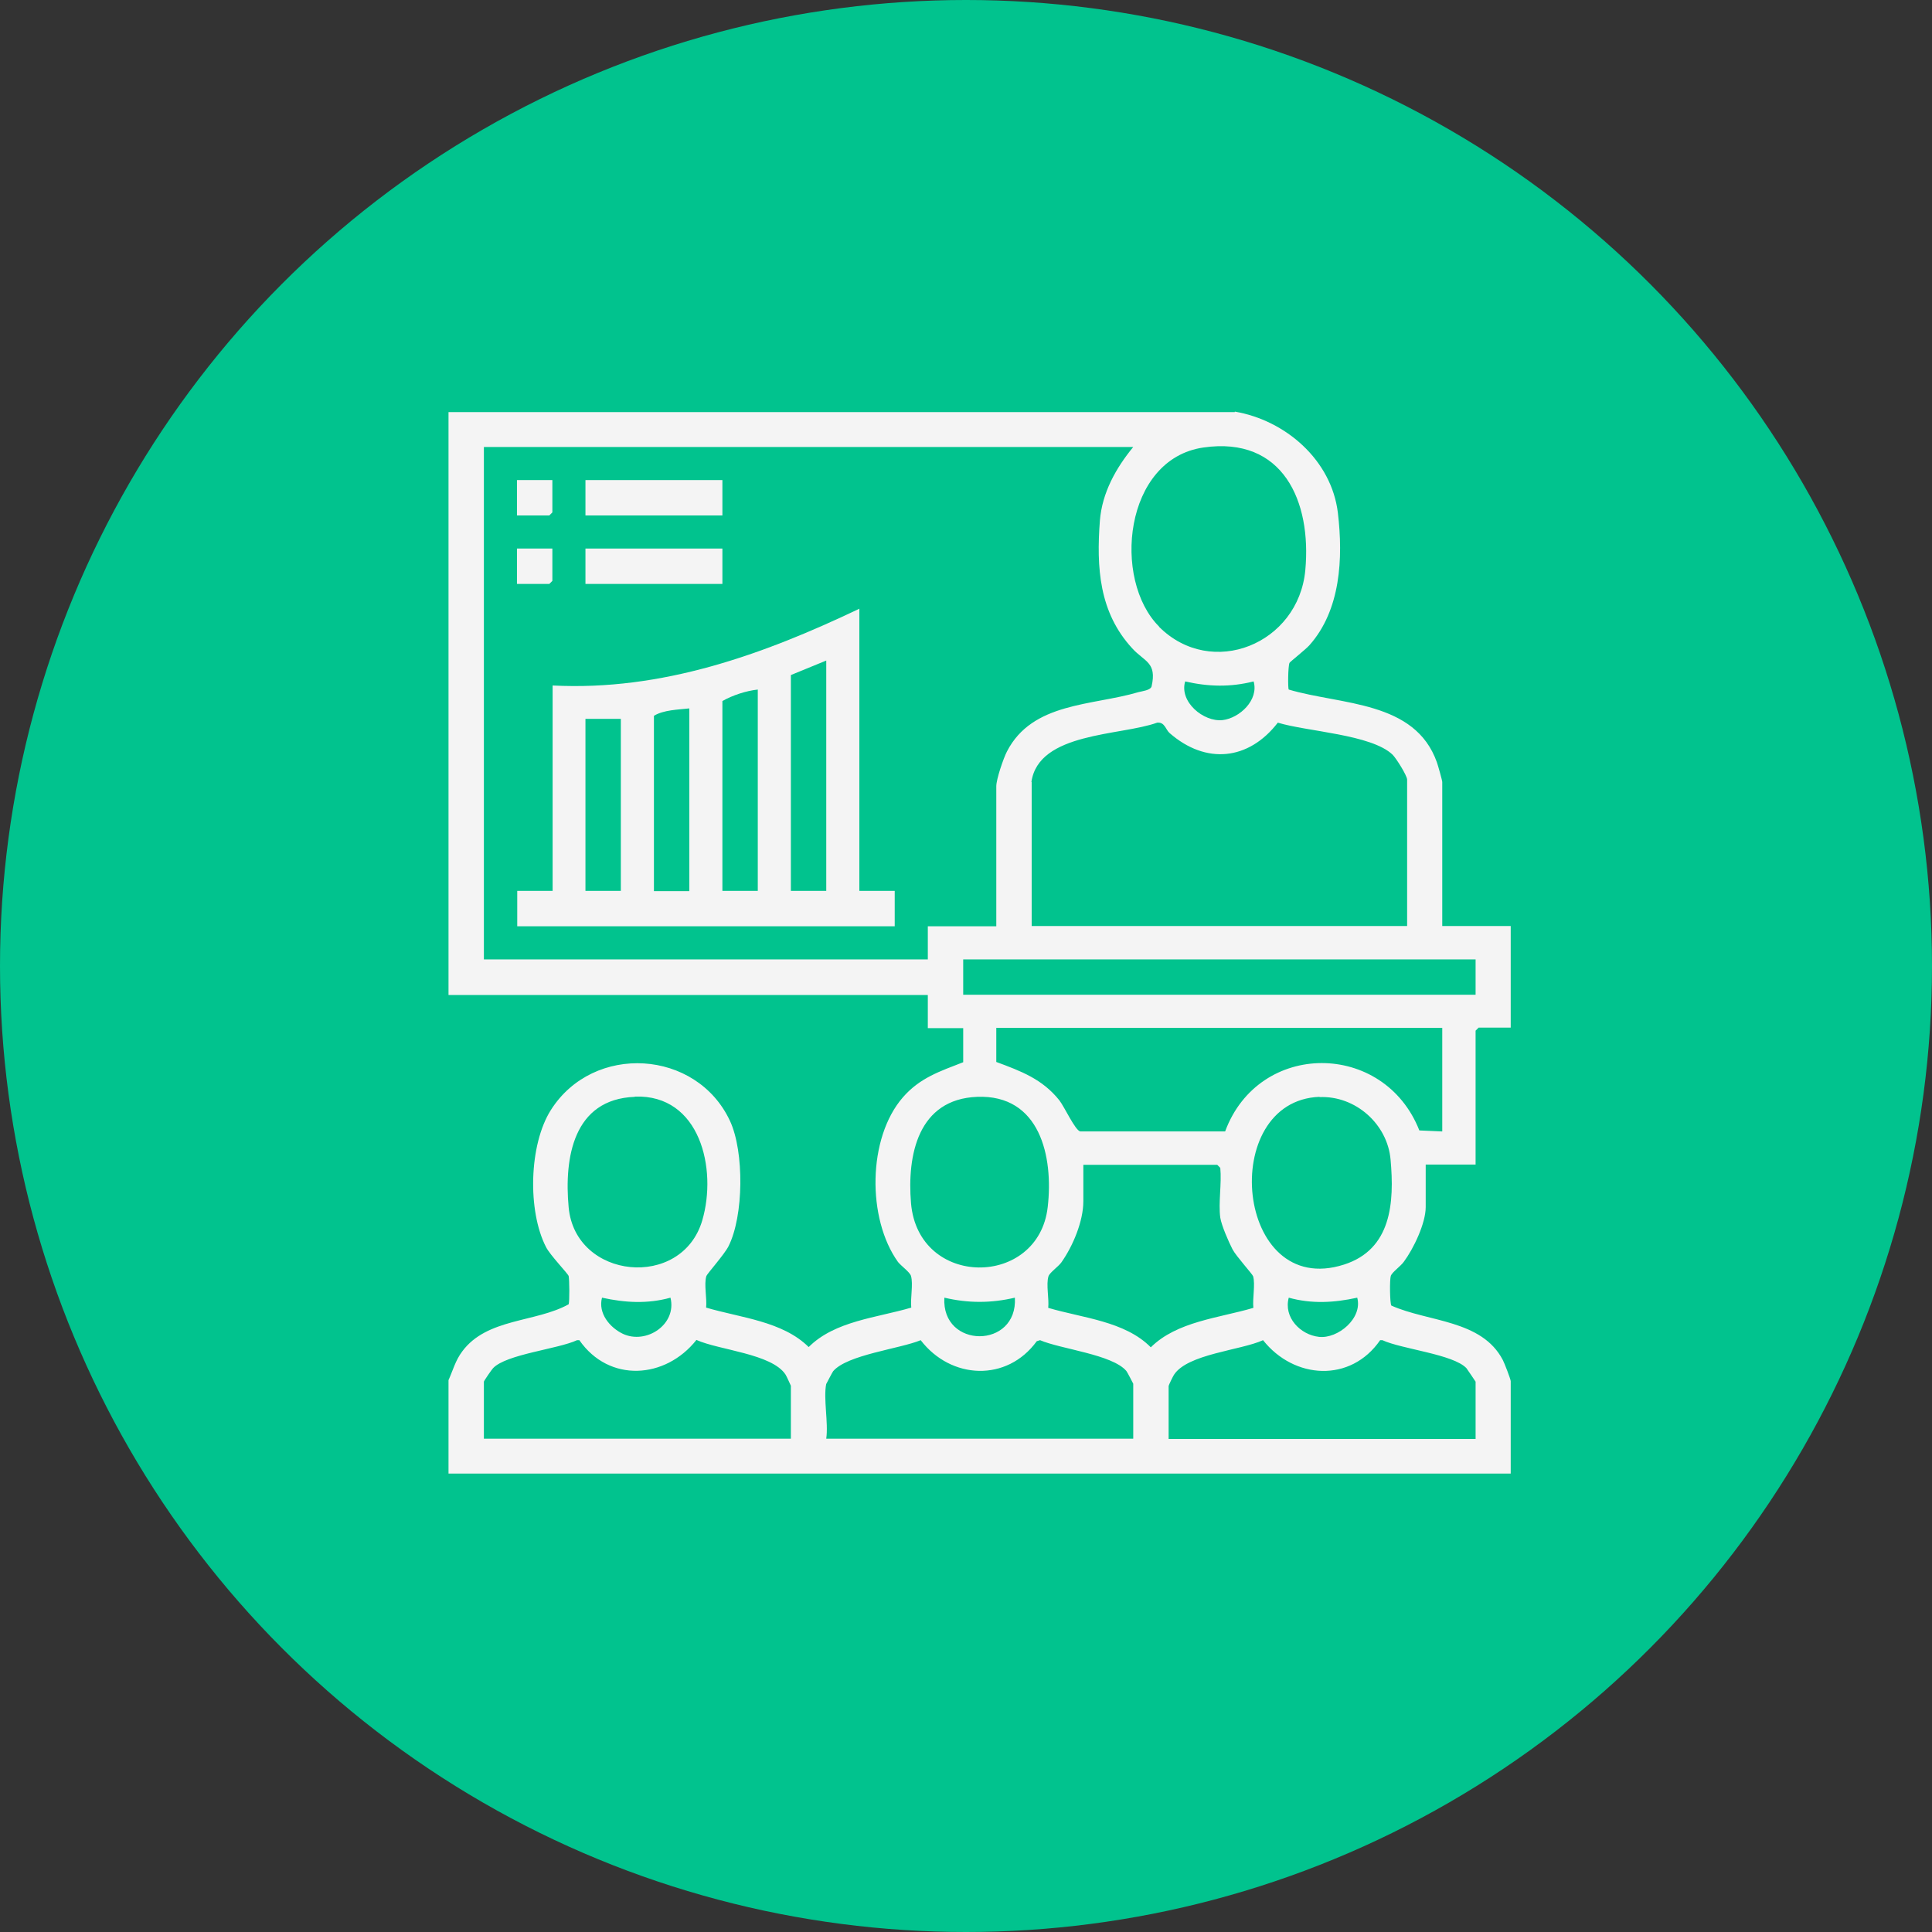
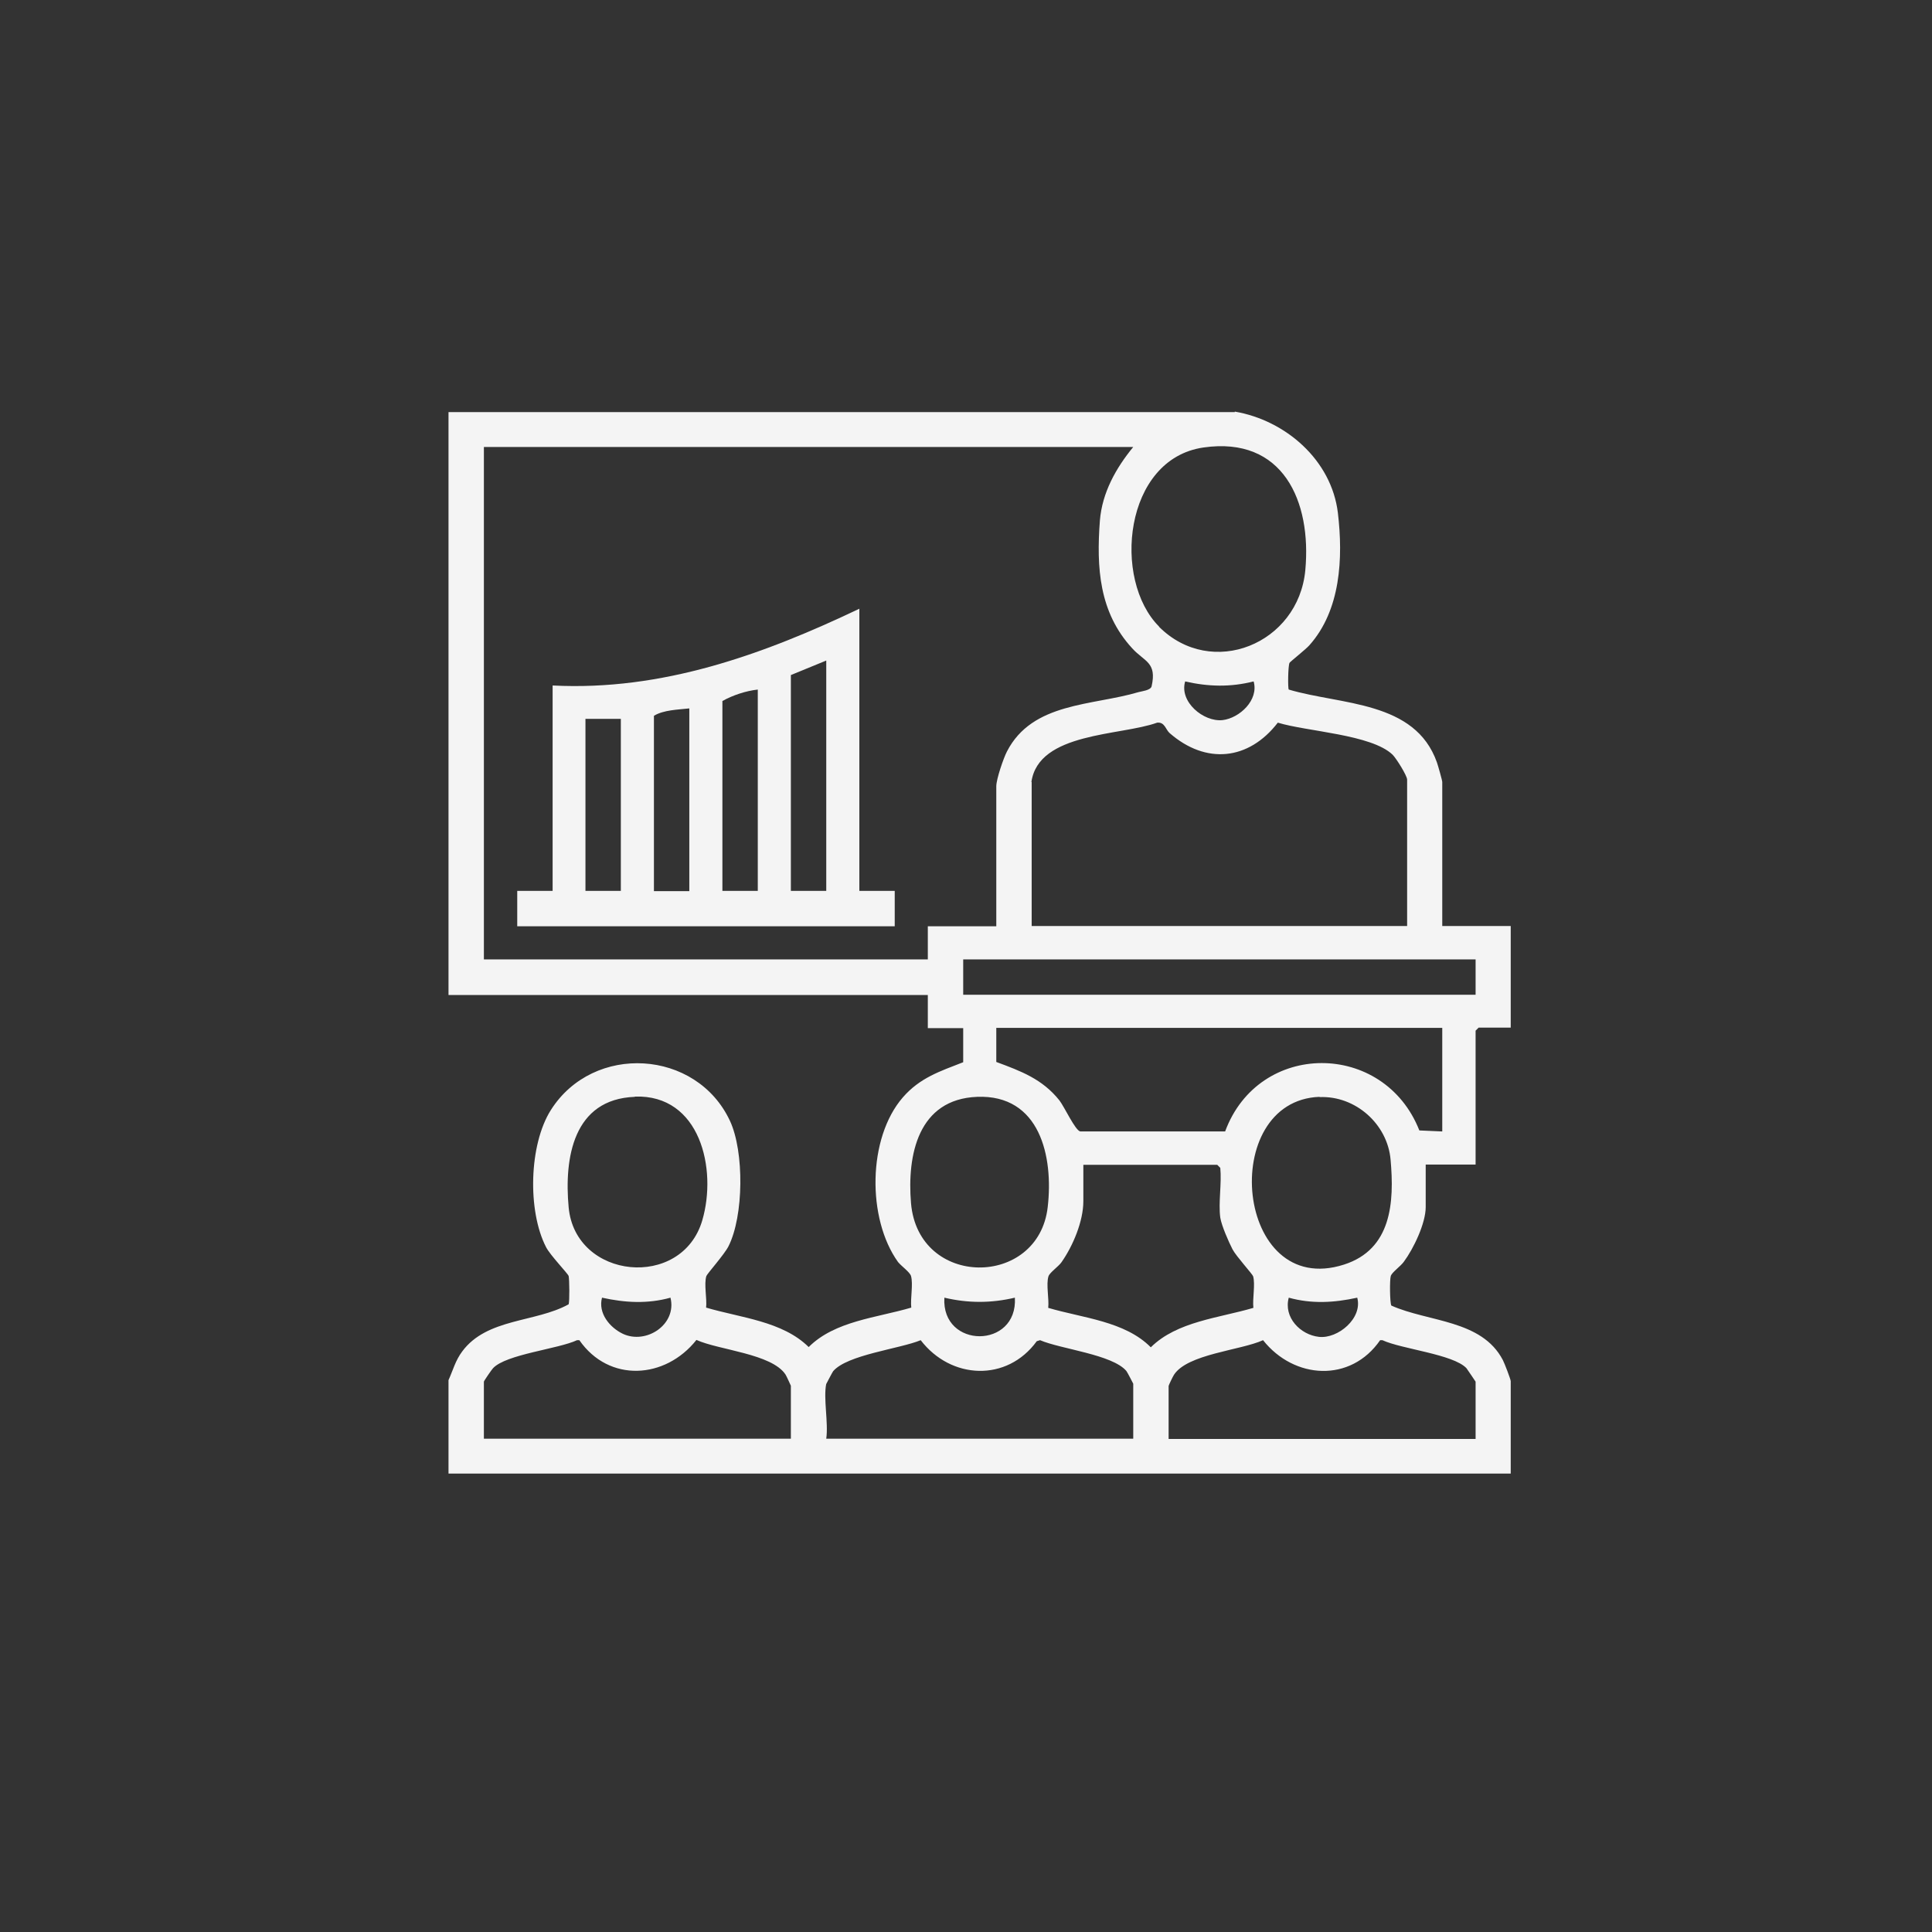
<svg xmlns="http://www.w3.org/2000/svg" id="Camada_2" data-name="Camada 2" viewBox="0 0 75.9 75.9">
  <rect x="0" y="0" width="75.9" height="75.9" fill="#333333" stroke="none" />
  <defs>
    <style>
      .cls-1 {
        fill: #01c38e;
      }

      .cls-2 {
        fill: #f4f4f4;
      }
    </style>
  </defs>
  <g id="Camada_1-2" data-name="Camada 1">
-     <circle class="cls-1" cx="37.95" cy="37.95" r="37.95" />
    <g>
      <path class="cls-2" d="M48.51,16.17c1.99.34,3.8,1.9,4.05,3.98.21,1.78.11,3.82-1.12,5.2-.14.16-.75.64-.78.69-.06.12-.07,1.01-.03,1.05,2.05.61,4.96.43,5.82,2.86.04.11.21.71.21.77v5.66h2.69v3.99h-1.26l-.12.12v5.26h-1.96v1.67c0,.64-.48,1.64-.86,2.15-.12.17-.46.41-.51.55s-.04,1.07.02,1.17c1.45.65,3.55.55,4.38,2.14.06.11.31.76.31.83v3.63H17.62v-3.67c.18-.4.27-.77.54-1.13.97-1.31,2.88-1.13,4.18-1.85.04-.12.03-.98,0-1.11-.03-.1-.73-.82-.89-1.14-.73-1.42-.67-4.02.19-5.38,1.67-2.64,5.73-2.39,7.04.43.56,1.21.54,3.73-.06,4.92-.16.32-.84,1.08-.87,1.17-.1.32.03.89-.01,1.24,1.35.4,3,.53,4.03,1.55,1.03-1.03,2.68-1.15,4.03-1.55-.04-.36.08-.92-.01-1.24-.04-.15-.38-.39-.51-.55-1.22-1.7-1.2-4.87.19-6.47.67-.77,1.45-1.02,2.37-1.38v-1.34h-1.39v-1.3h-18.83v-22.9h30.89ZM44.52,17.56h-25.51v20.13h17.44v-1.3h2.69v-5.5c0-.28.28-1.1.42-1.37,1-1.94,3.35-1.79,5.17-2.33.15-.04.46-.07.51-.22.22-.96-.28-.97-.76-1.5-1.3-1.41-1.41-3.17-1.27-5.02.09-1.1.63-2.06,1.31-2.89ZM45.53,24.62c2.07,2.07,5.48.68,5.75-2.22.25-2.7-.87-5.27-4-4.82s-3.59,5.2-1.74,7.04ZM49.25,26.77c-.91.23-1.78.21-2.69,0-.24.8.72,1.6,1.47,1.52.67-.08,1.43-.79,1.22-1.52ZM40.53,30.72v5.66h14.75v-5.75c0-.16-.43-.84-.57-.98-.83-.8-3.37-.91-4.51-1.26-1.15,1.49-2.83,1.65-4.25.41-.16-.14-.19-.44-.49-.41-1.43.52-4.66.37-4.94,2.33ZM37.84,37.69v1.39h20.13v-1.39h-20.13ZM56.66,40.38h-17.52v1.34c.97.36,1.81.67,2.48,1.51.2.26.62,1.18.82,1.22h5.69c1.32-3.58,6.24-3.57,7.63-.04l.9.04v-4.08ZM24.94,43.09c-2.42.09-2.78,2.4-2.6,4.34.26,2.84,4.45,3.25,5.25.51.59-2.01-.08-4.95-2.65-4.86ZM38.39,43.09c-2.32.09-2.76,2.28-2.6,4.18.29,3.35,5.01,3.33,5.37.15.23-1.98-.3-4.43-2.78-4.33ZM51.84,43.09c-4.01.15-3.32,7.96.96,6.59,1.87-.6,1.98-2.44,1.83-4.12-.12-1.4-1.38-2.52-2.79-2.46ZM47.94,47.84c-.08-.59.06-1.34,0-1.96l-.12-.12h-5.26v1.43c0,.79-.41,1.76-.86,2.4-.12.17-.46.4-.51.55-.1.32.03.89-.01,1.24,1.35.4,3.01.52,4.03,1.55,1.03-1.02,2.68-1.15,4.03-1.55-.04-.36.08-.92-.01-1.24-.02-.08-.67-.79-.81-1.06-.15-.29-.43-.93-.48-1.24ZM26.34,50.98c-.9.25-1.78.2-2.69,0-.16.61.3,1.17.82,1.42.92.43,2.13-.37,1.87-1.42ZM39.87,50.98c-.94.22-1.83.22-2.77,0-.12,2.02,2.89,2.02,2.77,0ZM53.32,50.98c-.91.2-1.79.25-2.69,0-.21.77.45,1.46,1.19,1.54s1.72-.73,1.5-1.54ZM31.07,56.52v-2.08s-.17-.38-.21-.44c-.54-.82-2.62-.96-3.5-1.36-1.22,1.54-3.43,1.69-4.6.01h-.09c-.75.35-2.78.55-3.3,1.1-.05.05-.36.5-.36.53v2.24h12.06ZM32.46,54.36c-.12.58.09,1.53,0,2.16h12.06v-2.16s-.24-.47-.27-.5c-.55-.65-2.58-.86-3.39-1.21l-.13.04c-1.17,1.61-3.37,1.51-4.56-.04-.82.34-2.89.57-3.44,1.22-.03.04-.26.48-.27.5ZM57.97,56.52v-2.24s-.32-.48-.36-.53c-.52-.55-2.55-.75-3.3-1.1h-.09c-1.16,1.68-3.38,1.54-4.6,0-.88.4-2.97.54-3.5,1.36-.04.06-.21.41-.21.44v2.08h12.06Z" />
      <g>
-         <rect class="cls-2" x="23" y="18.86" width="5.38" height="1.39" />
-         <rect class="cls-2" x="23" y="21.55" width="5.38" height="1.39" />
-         <polygon class="cls-2" points="21.7 18.86 21.7 20.13 21.58 20.25 20.31 20.25 20.31 18.86 21.7 18.86" />
-         <polygon class="cls-2" points="21.7 21.55 21.7 22.82 21.58 22.94 20.31 22.94 20.31 21.55 21.7 21.55" />
        <path class="cls-2" d="M33.76,23.92v11.08h1.39v1.39h-14.83v-1.39h1.39v-8.07c4.3.22,8.26-1.21,12.06-3.02ZM32.46,35v-9.05l-1.39.57v8.48h1.39ZM29.77,27.09c-.46.05-.98.22-1.39.45v7.46h1.39v-7.91ZM27.08,27.83c-.45.05-1.01.06-1.39.29v6.89h1.39v-7.17ZM23,28.24v6.76h1.39v-6.76h-1.39Z" />
      </g>
    </g>
  </g>
</svg>